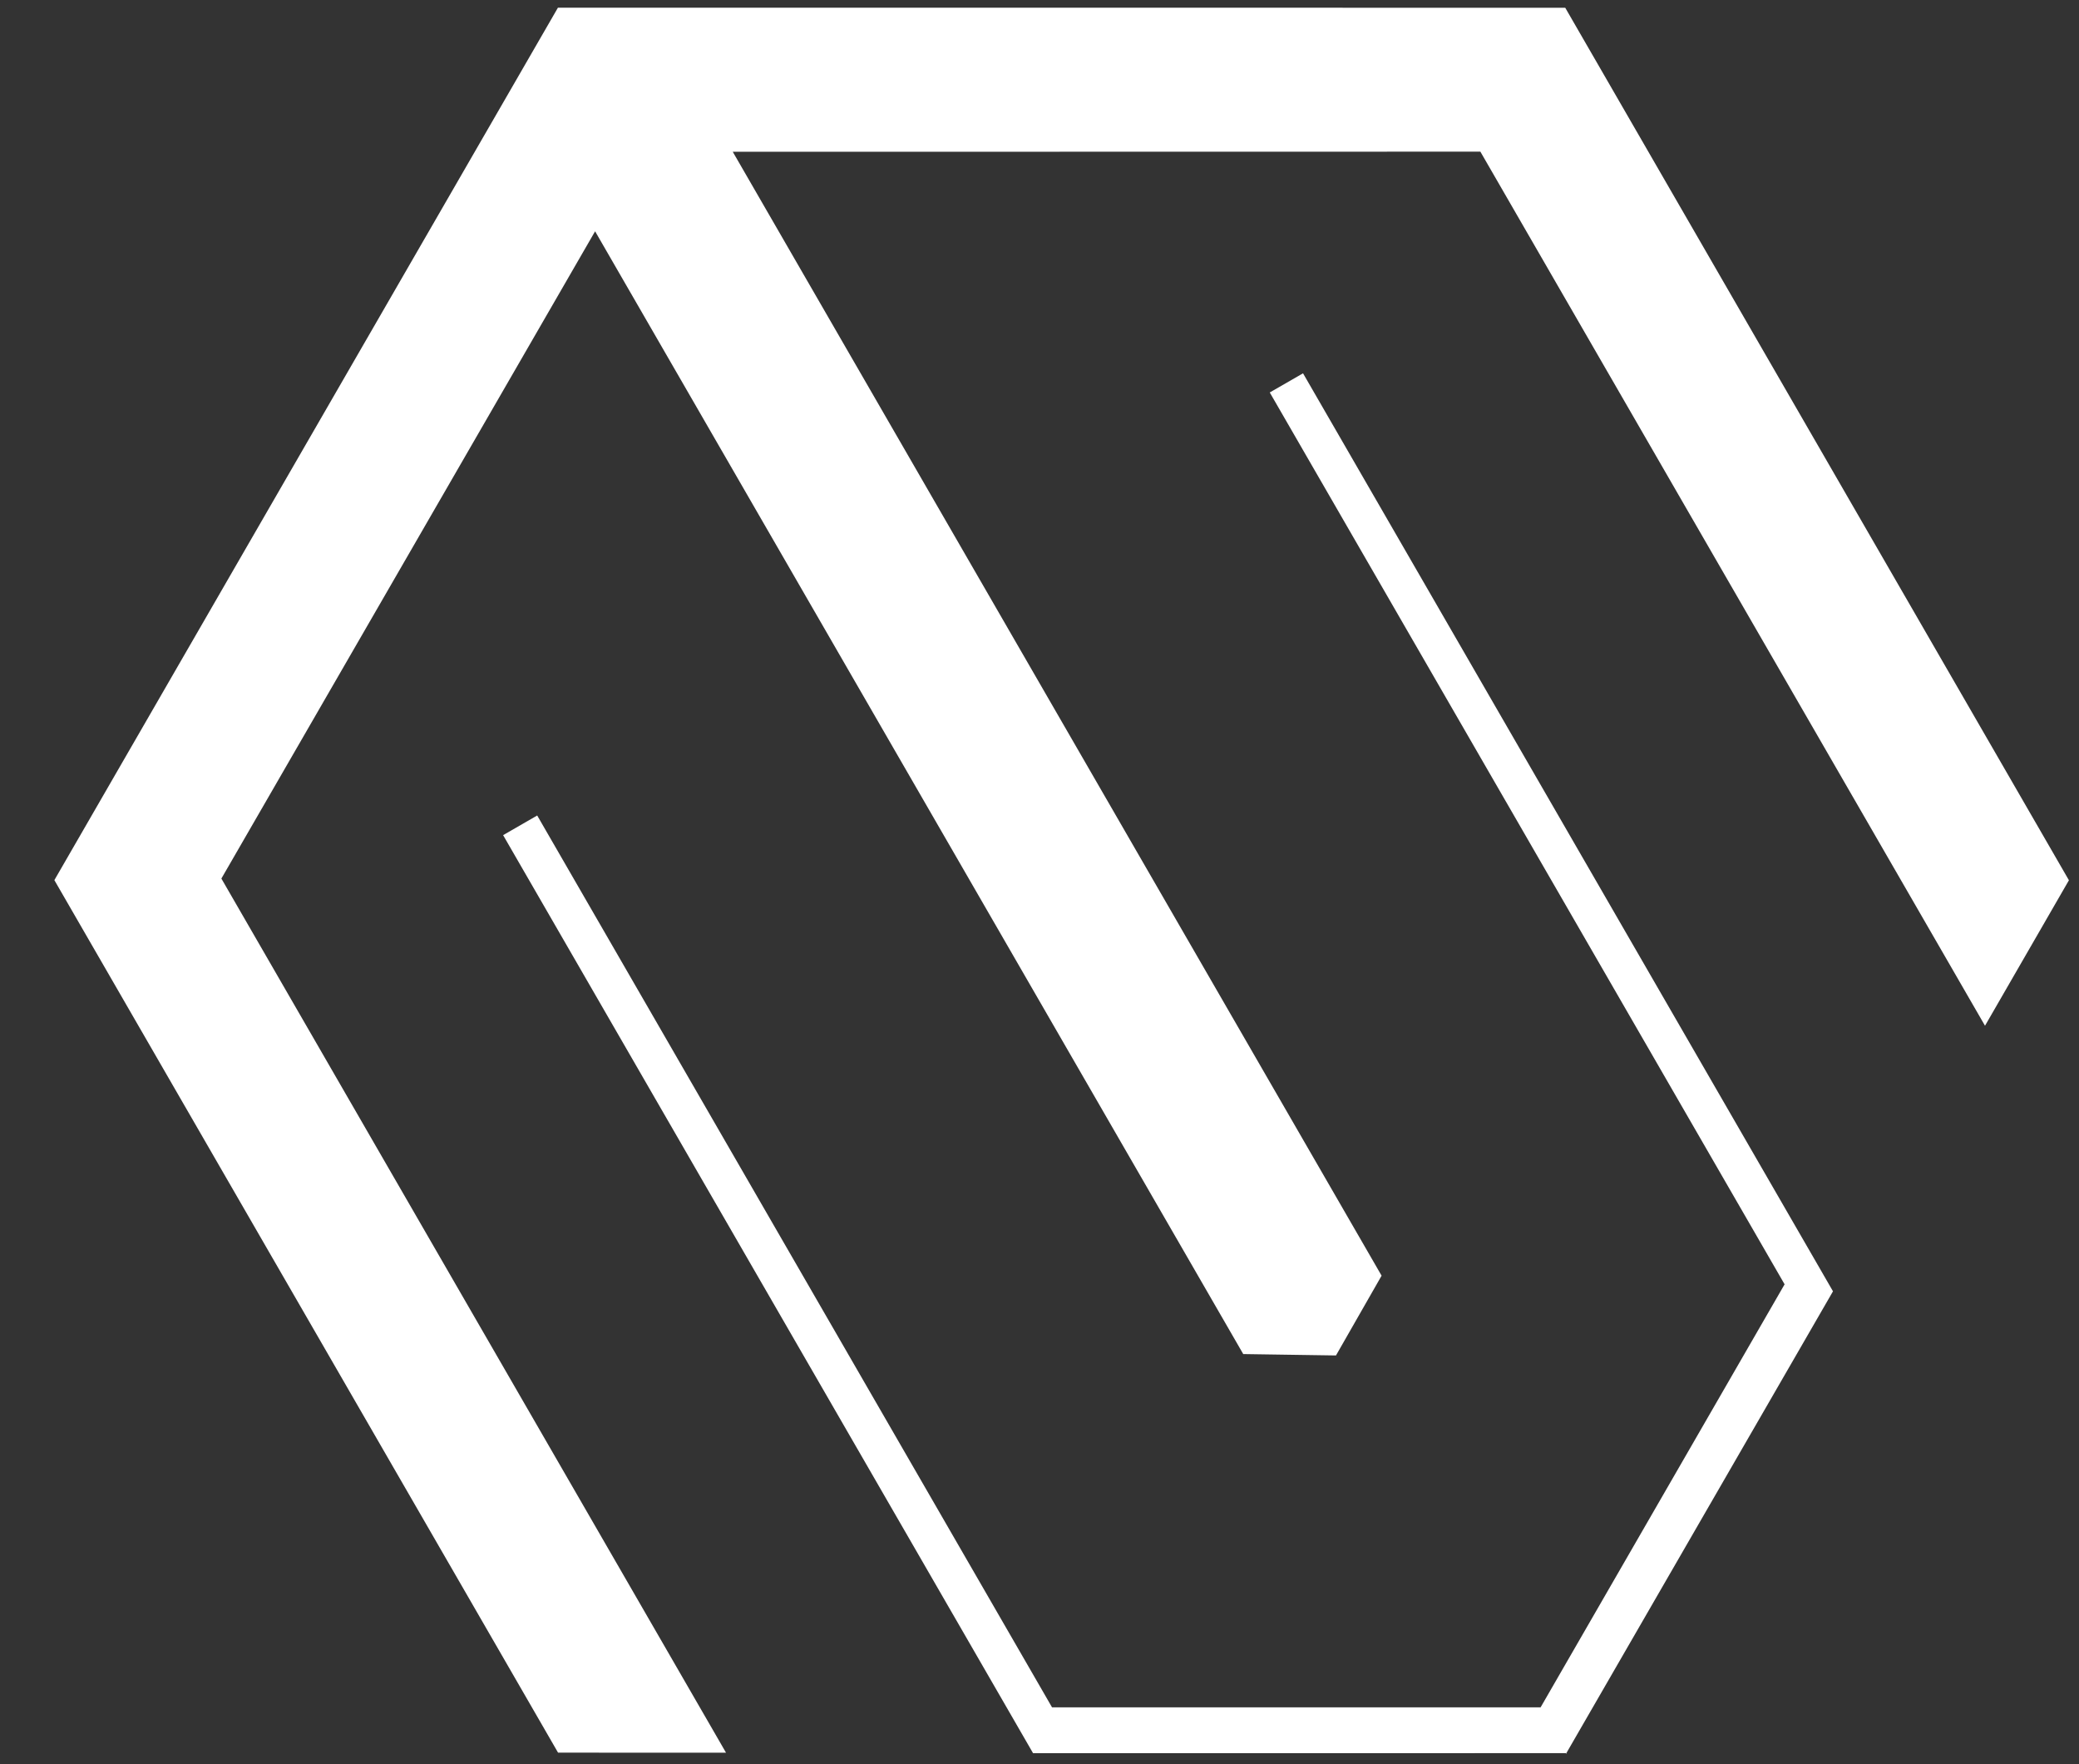
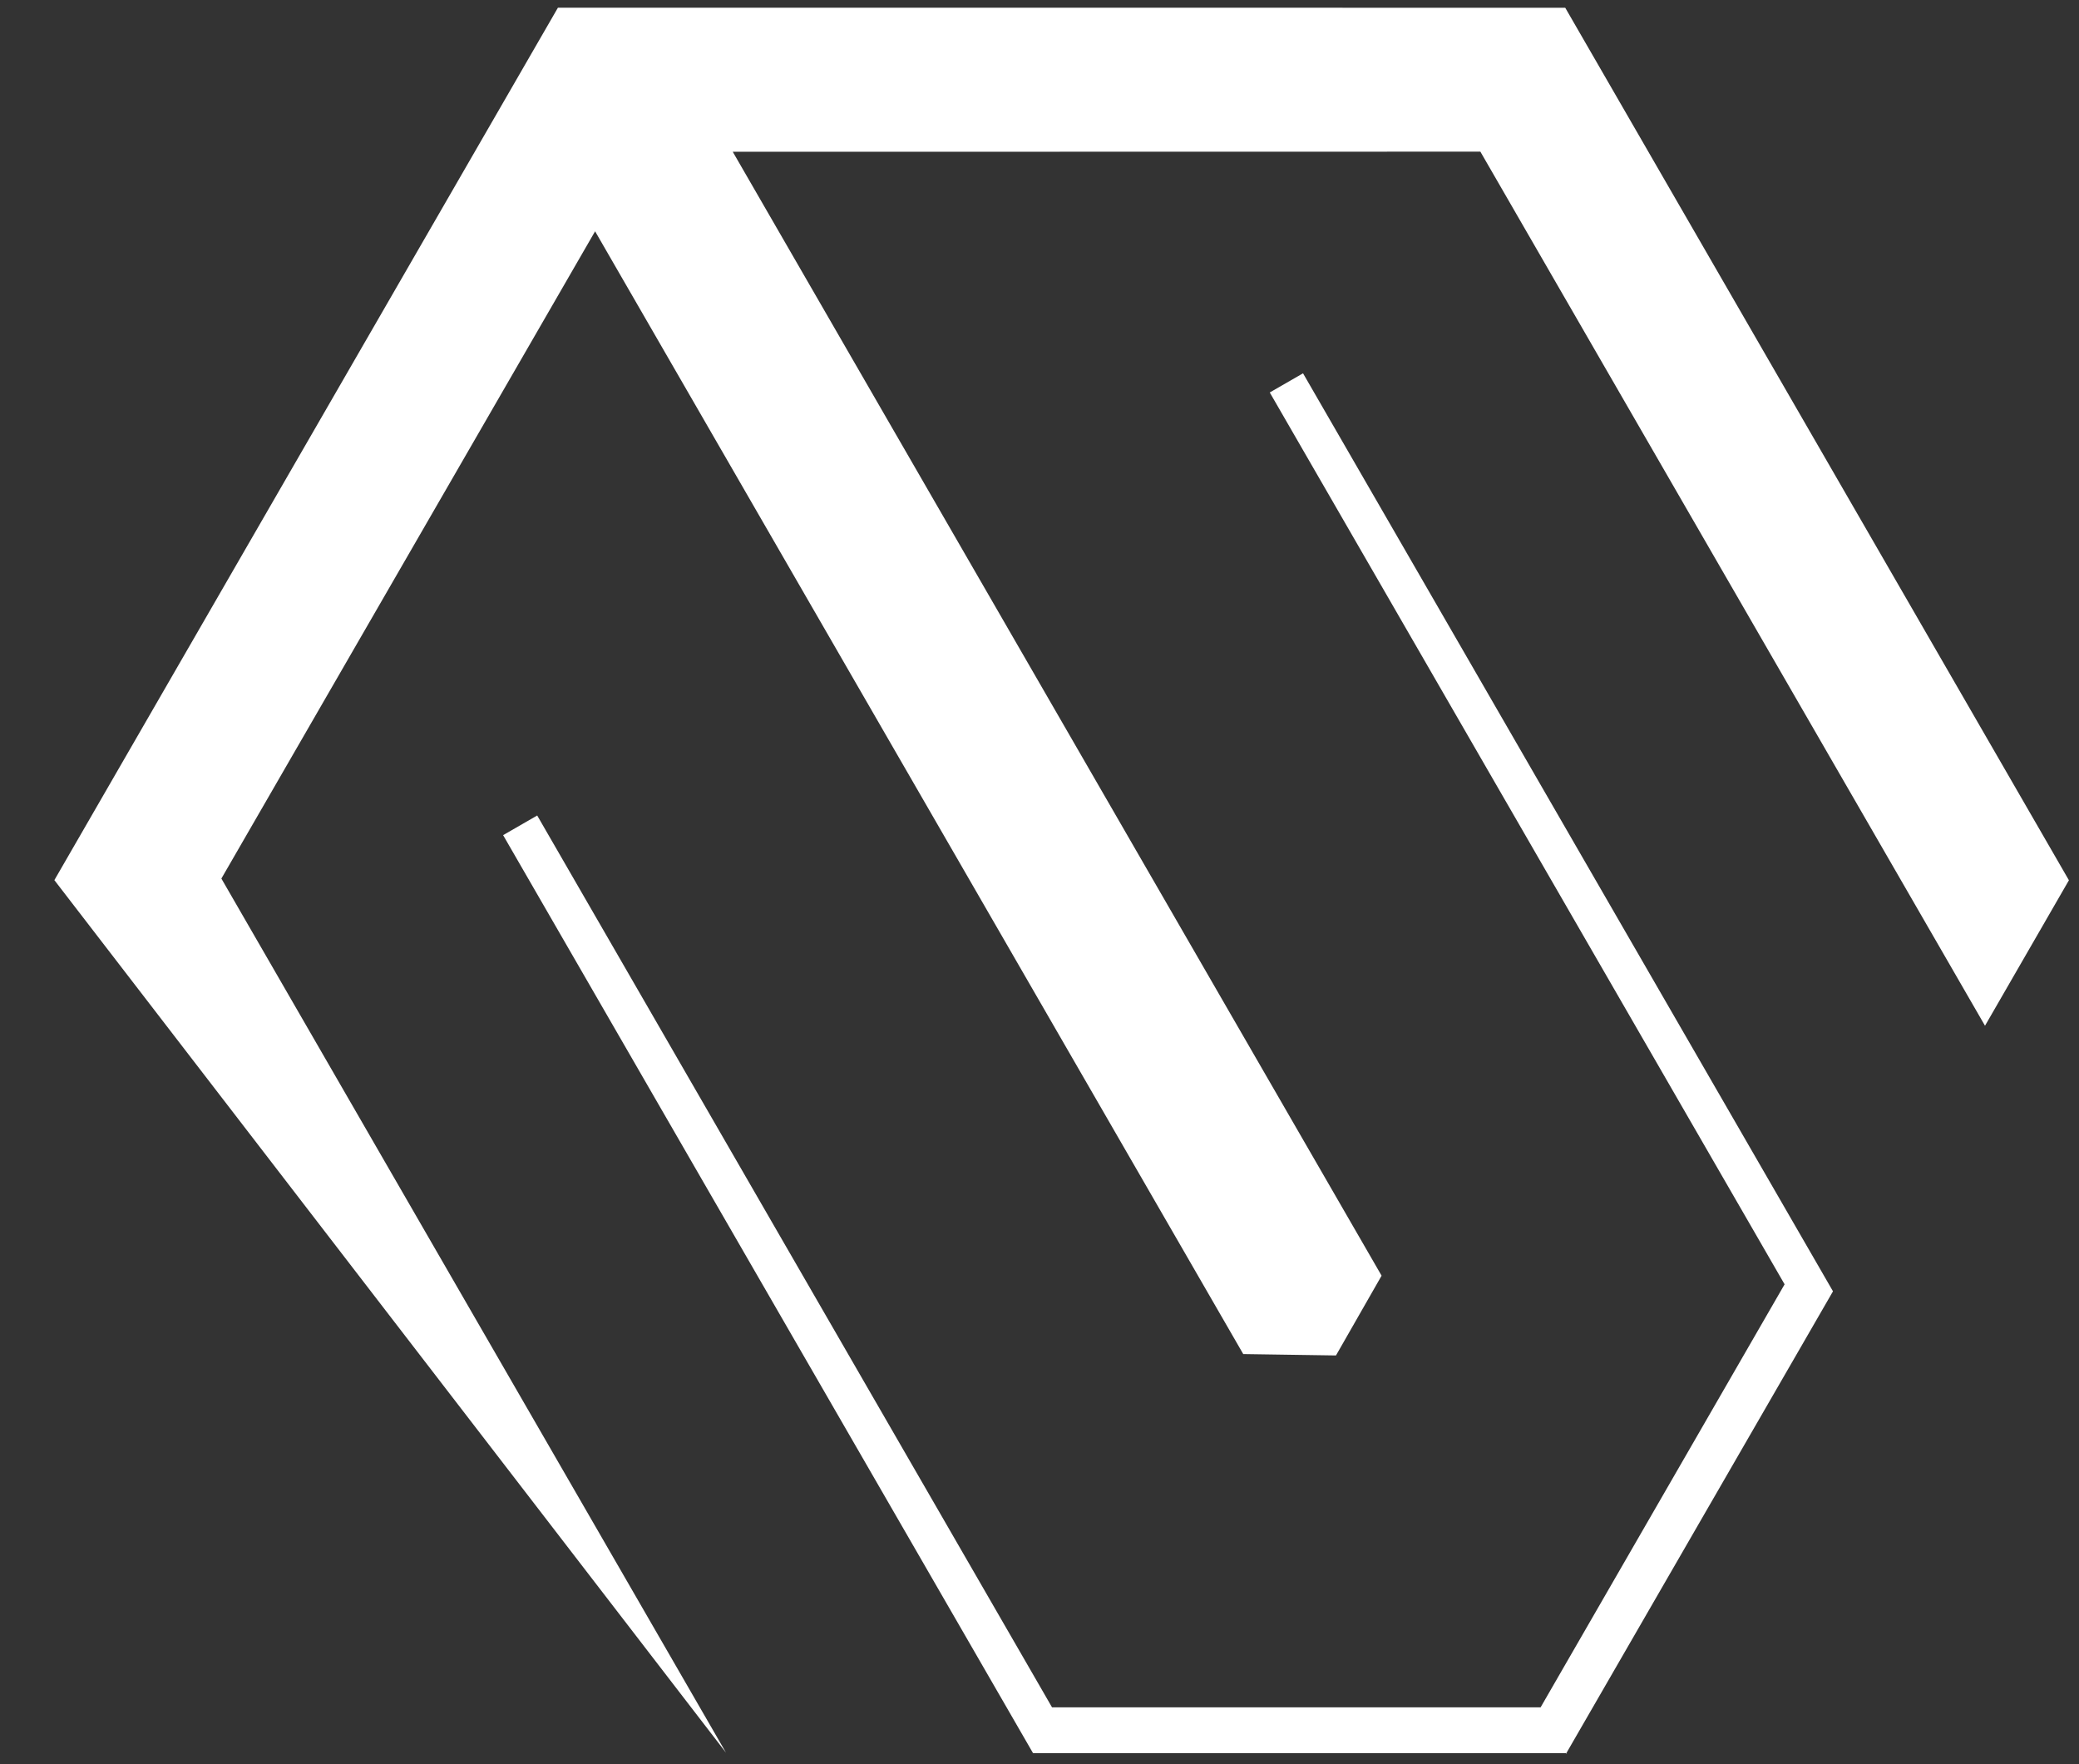
<svg xmlns="http://www.w3.org/2000/svg" width="33" height="28" viewBox="0 0 33 28" fill="none">
  <rect x="0" y="0" width="33" height="28" fill="#333333" stroke="none" />
-   <path d="M21.206 21.513L21.93 20.247L11.631 2.409L23.498 2.407L31.508 16.28L32.84 13.971L24.845 0.123L8.856 0.122L0.863 13.969L8.858 27.817L11.524 27.818L3.514 13.944L9.446 3.671L19.734 21.491L21.206 21.513ZM24.857 27.835L29.095 20.495L20.683 5.925L20.155 6.229L28.327 20.384L24.454 27.098L16.699 27.098L8.527 12.943L7.986 13.255L16.398 27.826L24.874 27.825L24.857 27.835Z" fill="white" />
+   <path d="M21.206 21.513L21.93 20.247L11.631 2.409L23.498 2.407L31.508 16.28L32.84 13.971L24.845 0.123L8.856 0.122L0.863 13.969L11.524 27.818L3.514 13.944L9.446 3.671L19.734 21.491L21.206 21.513ZM24.857 27.835L29.095 20.495L20.683 5.925L20.155 6.229L28.327 20.384L24.454 27.098L16.699 27.098L8.527 12.943L7.986 13.255L16.398 27.826L24.874 27.825L24.857 27.835Z" fill="white" />
</svg>